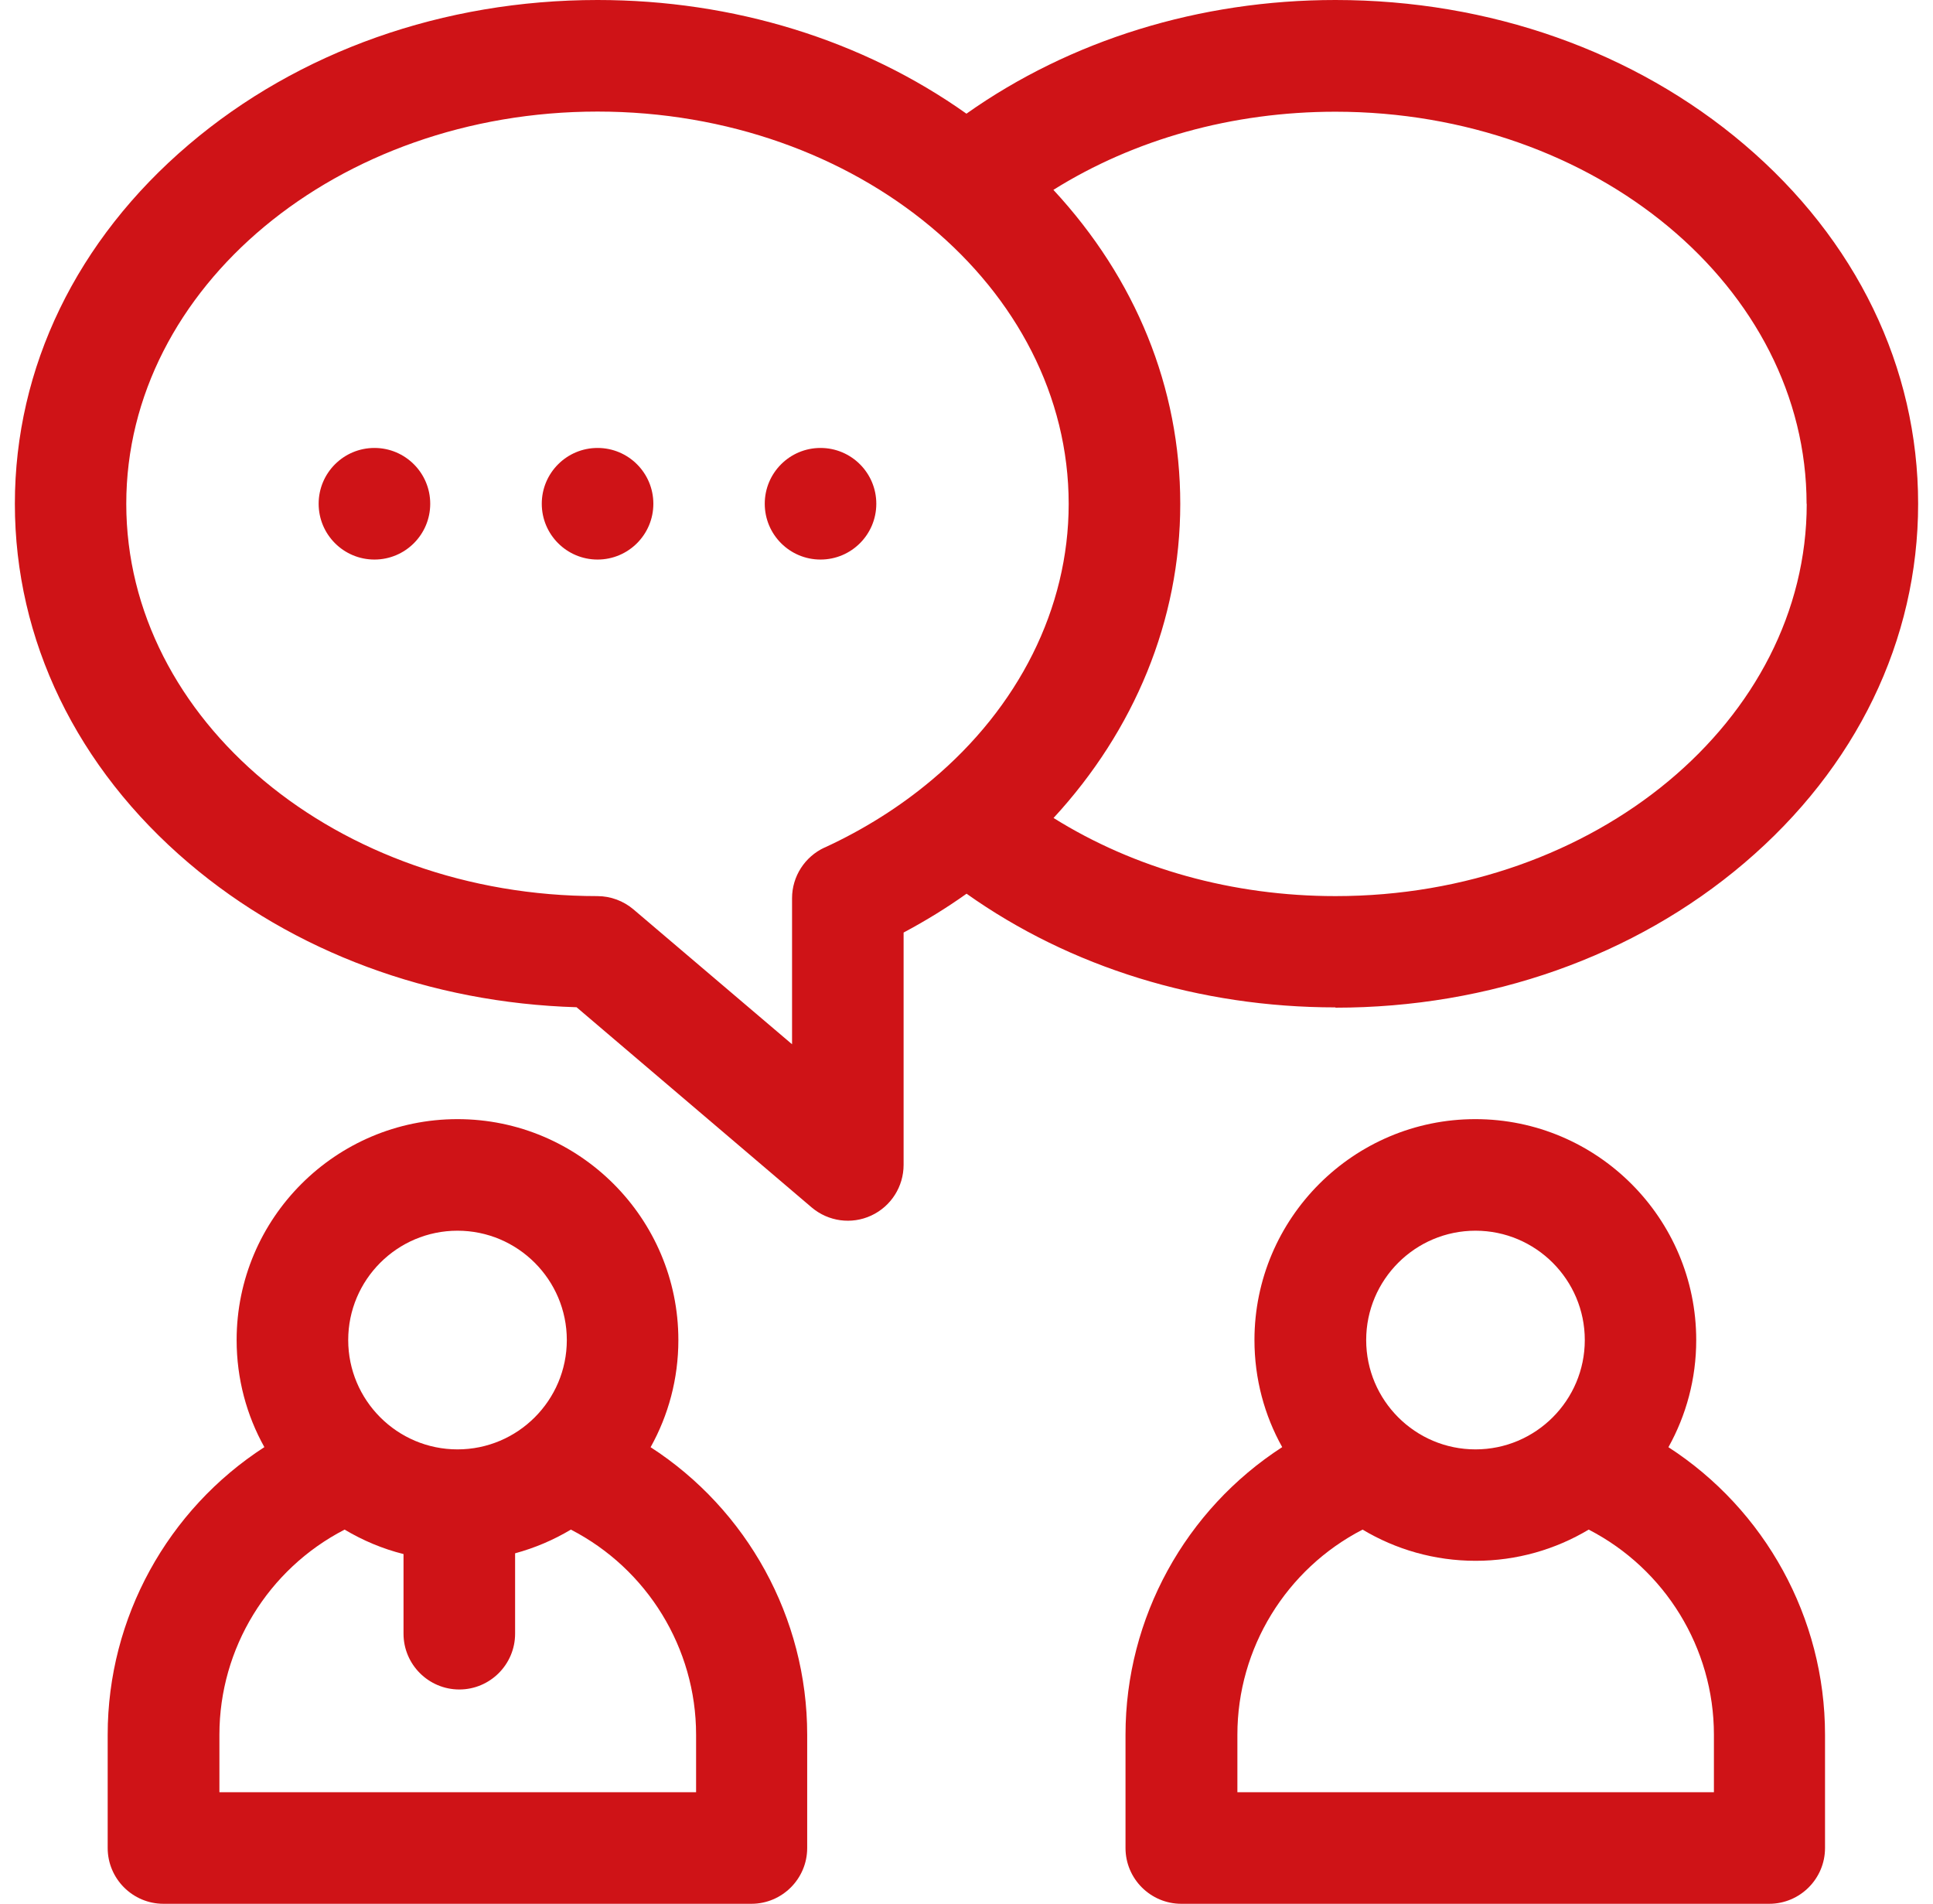
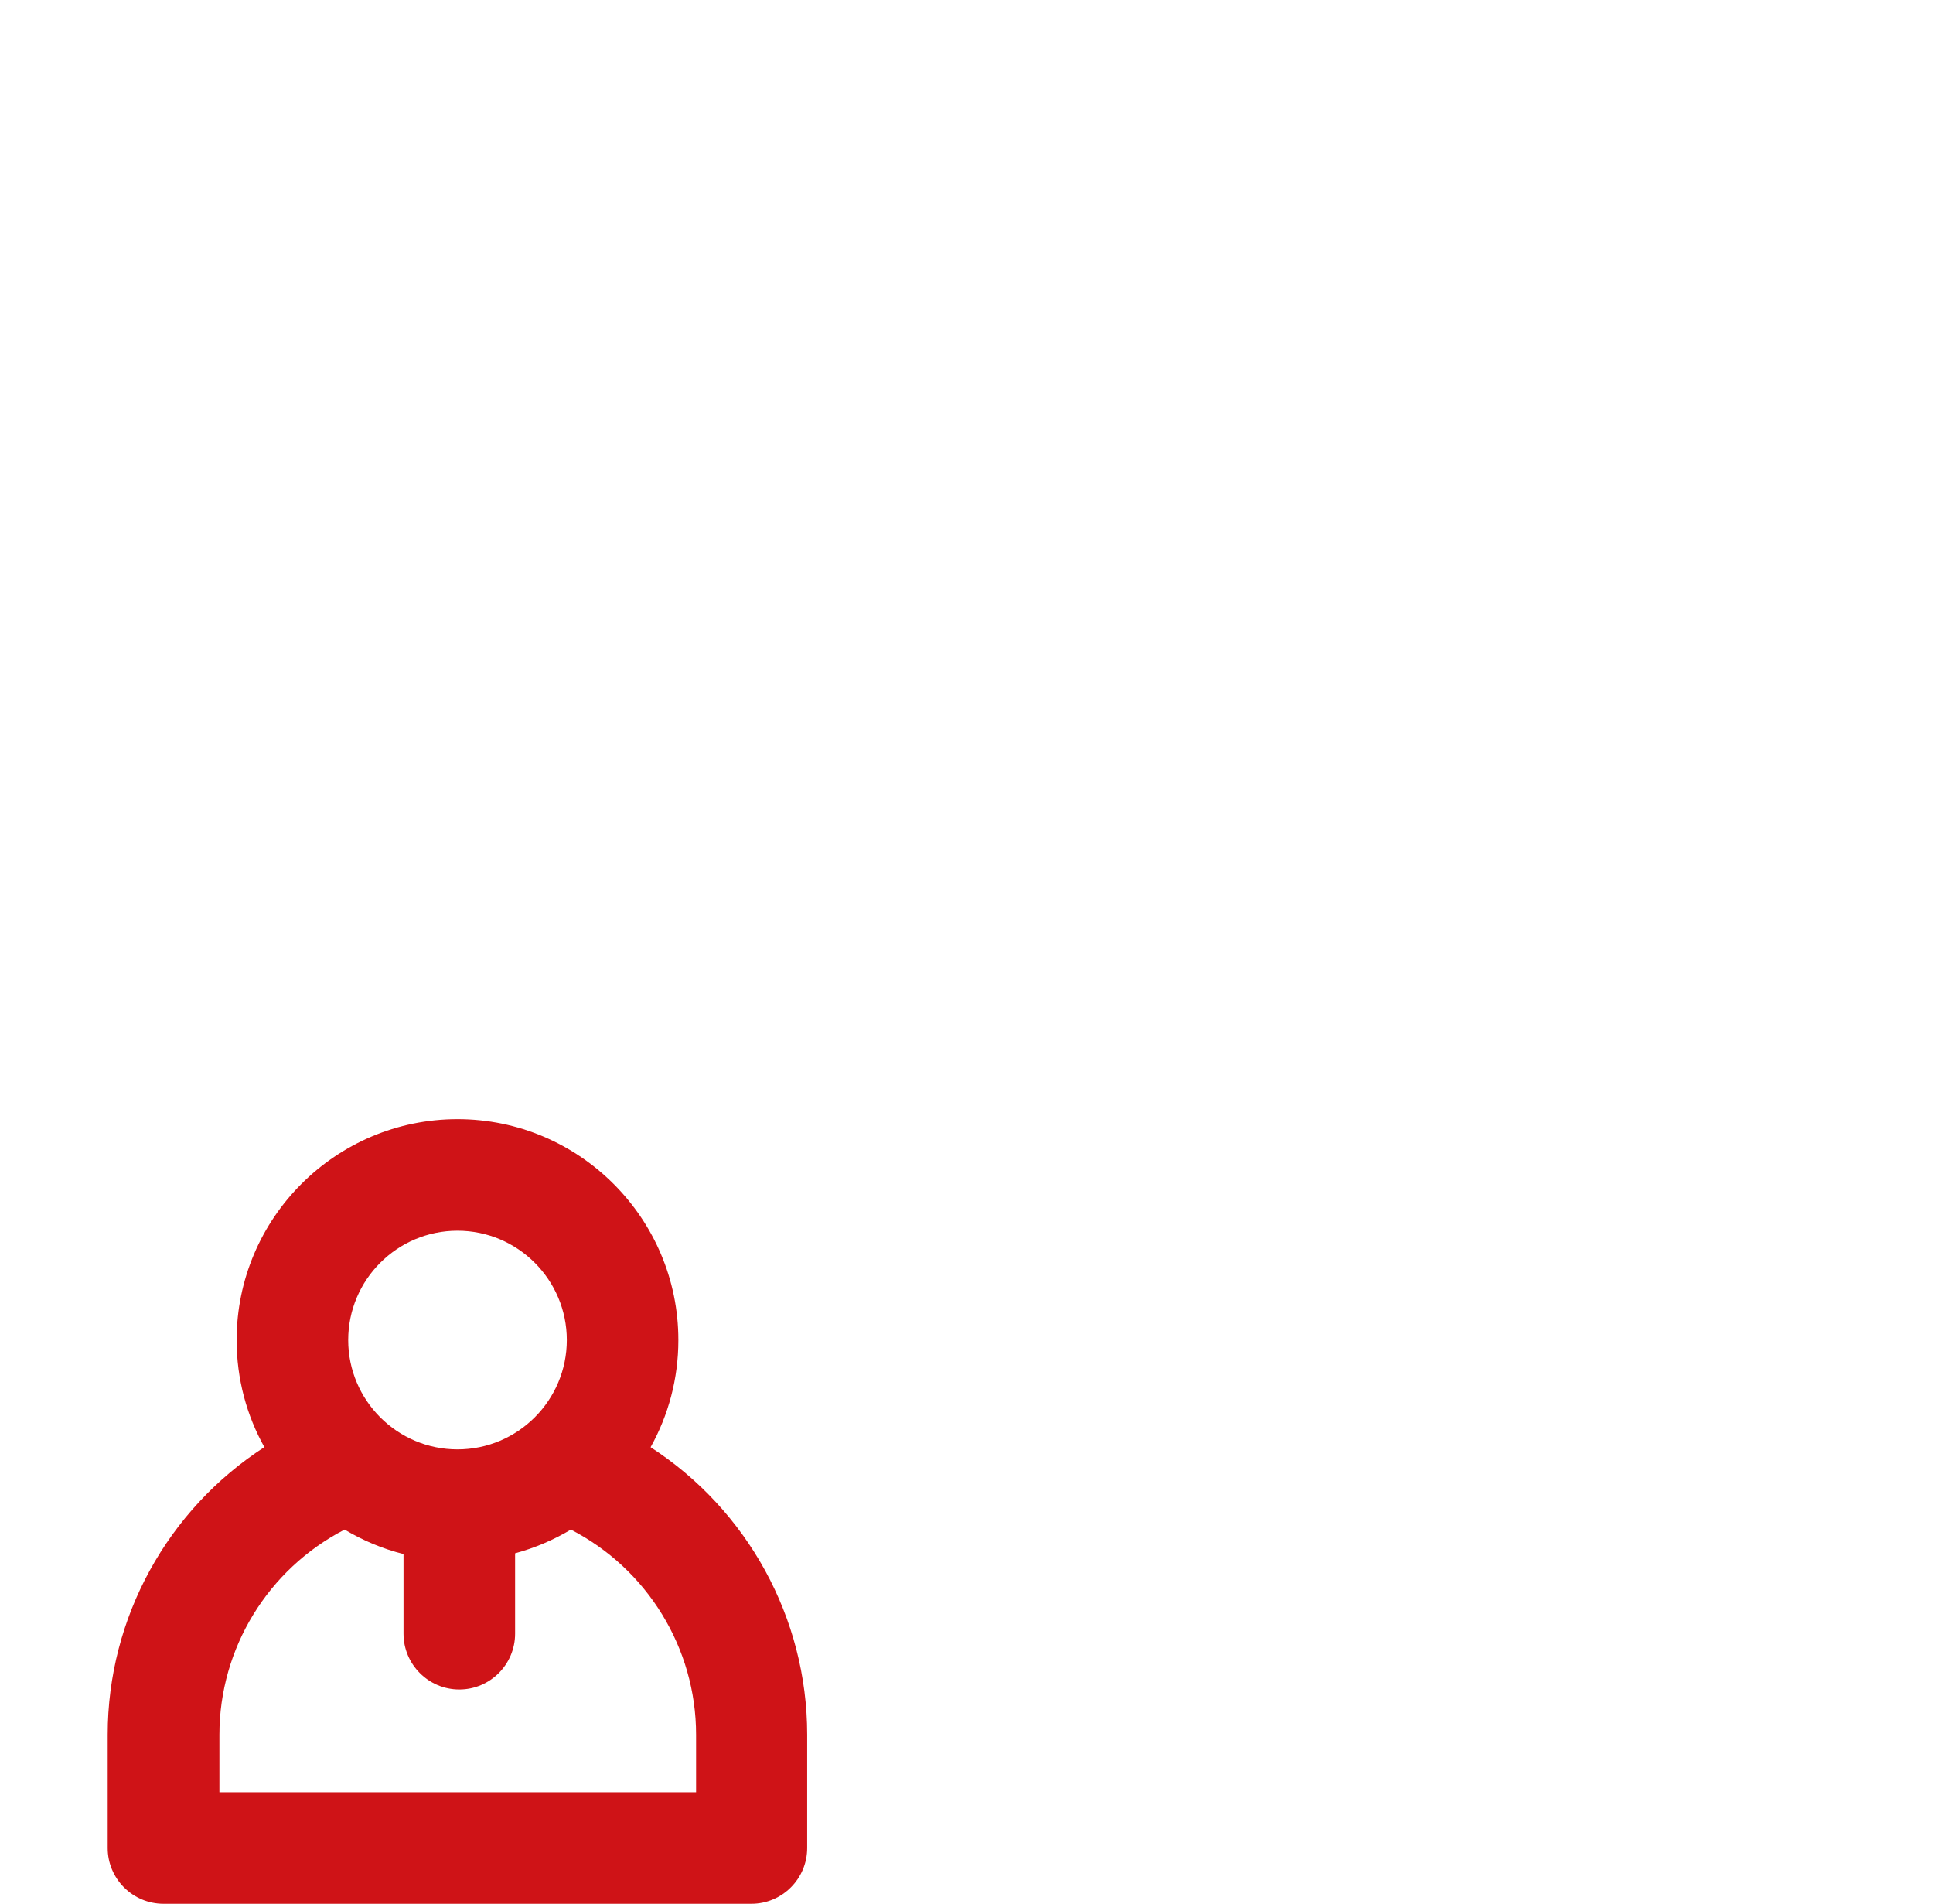
<svg xmlns="http://www.w3.org/2000/svg" width="65" height="64" viewBox="0 0 65 64" fill="none">
  <g clip-path="url(#clip0_612_2886)">
    <path d="M21.879 48.652C22.474 47.583 22.811 46.358 22.811 45.052C22.811 40.958 19.479 37.625 15.384 37.625C11.29 37.625 7.957 40.958 7.957 45.052C7.957 46.358 8.295 47.588 8.89 48.652C5.643 50.75 3.621 54.385 3.621 58.318V62.13C3.621 63.163 4.463 64.005 5.497 64.005H25.267C26.301 64.005 27.143 63.163 27.143 62.13V58.318C27.143 54.385 25.121 50.75 21.874 48.652H21.879ZM15.384 41.376C17.411 41.376 19.06 43.025 19.06 45.052C19.06 47.079 17.411 48.728 15.384 48.728C13.357 48.728 11.709 47.079 11.709 45.052C11.709 43.025 13.357 41.376 15.384 41.376ZM23.396 60.254H7.378V58.318C7.378 55.414 9.016 52.751 11.588 51.425C12.198 51.788 12.863 52.071 13.569 52.247V54.925C13.569 55.958 14.411 56.8 15.445 56.8C16.479 56.8 17.321 55.958 17.321 54.925V52.222C17.986 52.041 18.616 51.773 19.196 51.425C21.763 52.746 23.407 55.409 23.407 58.318V60.254H23.396Z" fill="#CF1317" />
-     <path d="M56.105 48.652C56.7 47.583 57.038 46.358 57.038 45.052C57.038 40.958 53.705 37.625 49.611 37.625C45.516 37.625 42.183 40.958 42.183 45.052C42.183 46.358 42.521 47.588 43.116 48.652C39.869 50.75 37.847 54.385 37.847 58.318V62.13C37.847 63.163 38.689 64.005 39.723 64.005H59.493C60.527 64.005 61.369 63.163 61.369 62.13V58.318C61.369 54.385 59.347 50.75 56.1 48.652H56.105ZM49.615 41.376C51.642 41.376 53.291 43.025 53.291 45.052C53.291 47.079 51.642 48.728 49.615 48.728C47.589 48.728 45.94 47.079 45.94 45.052C45.94 43.025 47.589 41.376 49.615 41.376ZM57.627 60.254H41.609V58.318C41.609 55.414 43.247 52.751 45.819 51.425C46.933 52.091 48.234 52.474 49.621 52.474C51.007 52.474 52.308 52.091 53.422 51.425C55.989 52.746 57.633 55.409 57.633 58.318V60.254H57.627Z" fill="#CF1317" />
-     <path d="M44.906 33.878C50.084 33.878 54.965 32.154 58.651 29.018C62.423 25.811 64.5 21.52 64.5 16.937C64.5 12.353 62.423 8.062 58.651 4.856C54.965 1.724 50.084 0 44.906 0C40.338 0 35.992 1.351 32.498 3.822C29.008 1.346 24.667 0 20.094 0C14.915 0 10.035 1.724 6.349 4.861C2.577 8.067 0.5 12.353 0.5 16.937C0.5 21.52 2.577 25.811 6.349 29.018C9.868 32.008 14.477 33.717 19.388 33.863L27.294 40.594C27.854 41.068 28.635 41.174 29.296 40.867C29.961 40.559 30.385 39.894 30.385 39.162V31.352C31.131 30.954 31.837 30.52 32.502 30.046C35.992 32.522 40.338 33.868 44.906 33.868V33.878ZM60.754 16.937C60.754 24.207 53.644 30.127 44.911 30.127C41.447 30.127 38.155 29.204 35.427 27.5C38.145 24.555 39.688 20.854 39.688 16.942C39.688 13.029 38.19 9.368 35.422 6.383C38.145 4.679 41.442 3.756 44.906 3.756C53.644 3.756 60.749 9.671 60.749 16.942L60.754 16.937ZM27.728 28.493C27.062 28.801 26.634 29.466 26.634 30.197V35.108L21.304 30.576C20.966 30.288 20.532 30.127 20.089 30.127C11.351 30.127 4.246 24.212 4.246 16.937C4.246 9.661 11.356 3.751 20.094 3.751C28.832 3.751 35.936 9.666 35.936 16.942C35.936 20.461 34.242 23.784 31.338 26.219C31.328 26.224 31.318 26.234 31.308 26.244C30.259 27.122 29.059 27.883 27.723 28.498L27.728 28.493Z" fill="#CF1317" />
-     <path d="M12.591 18.812C13.627 18.812 14.467 17.972 14.467 16.936C14.467 15.9 13.627 15.06 12.591 15.06C11.555 15.06 10.715 15.9 10.715 16.936C10.715 17.972 11.555 18.812 12.591 18.812Z" fill="#CF1317" />
-     <path d="M20.094 18.812C21.13 18.812 21.97 17.972 21.97 16.936C21.97 15.9 21.13 15.06 20.094 15.06C19.058 15.06 18.218 15.9 18.218 16.936C18.218 17.972 19.058 18.812 20.094 18.812Z" fill="#CF1317" />
-     <path d="M27.591 18.812C28.627 18.812 29.467 17.972 29.467 16.936C29.467 15.9 28.627 15.06 27.591 15.06C26.555 15.06 25.716 15.9 25.716 16.936C25.716 17.972 26.555 18.812 27.591 18.812Z" fill="#CF1317" />
  </g>
  <defs>
    <clipPath id="clip0_612_2886">
      <rect width="64" height="64" fill="white" transform="translate(0.5)" />
    </clipPath>
  </defs>
</svg>